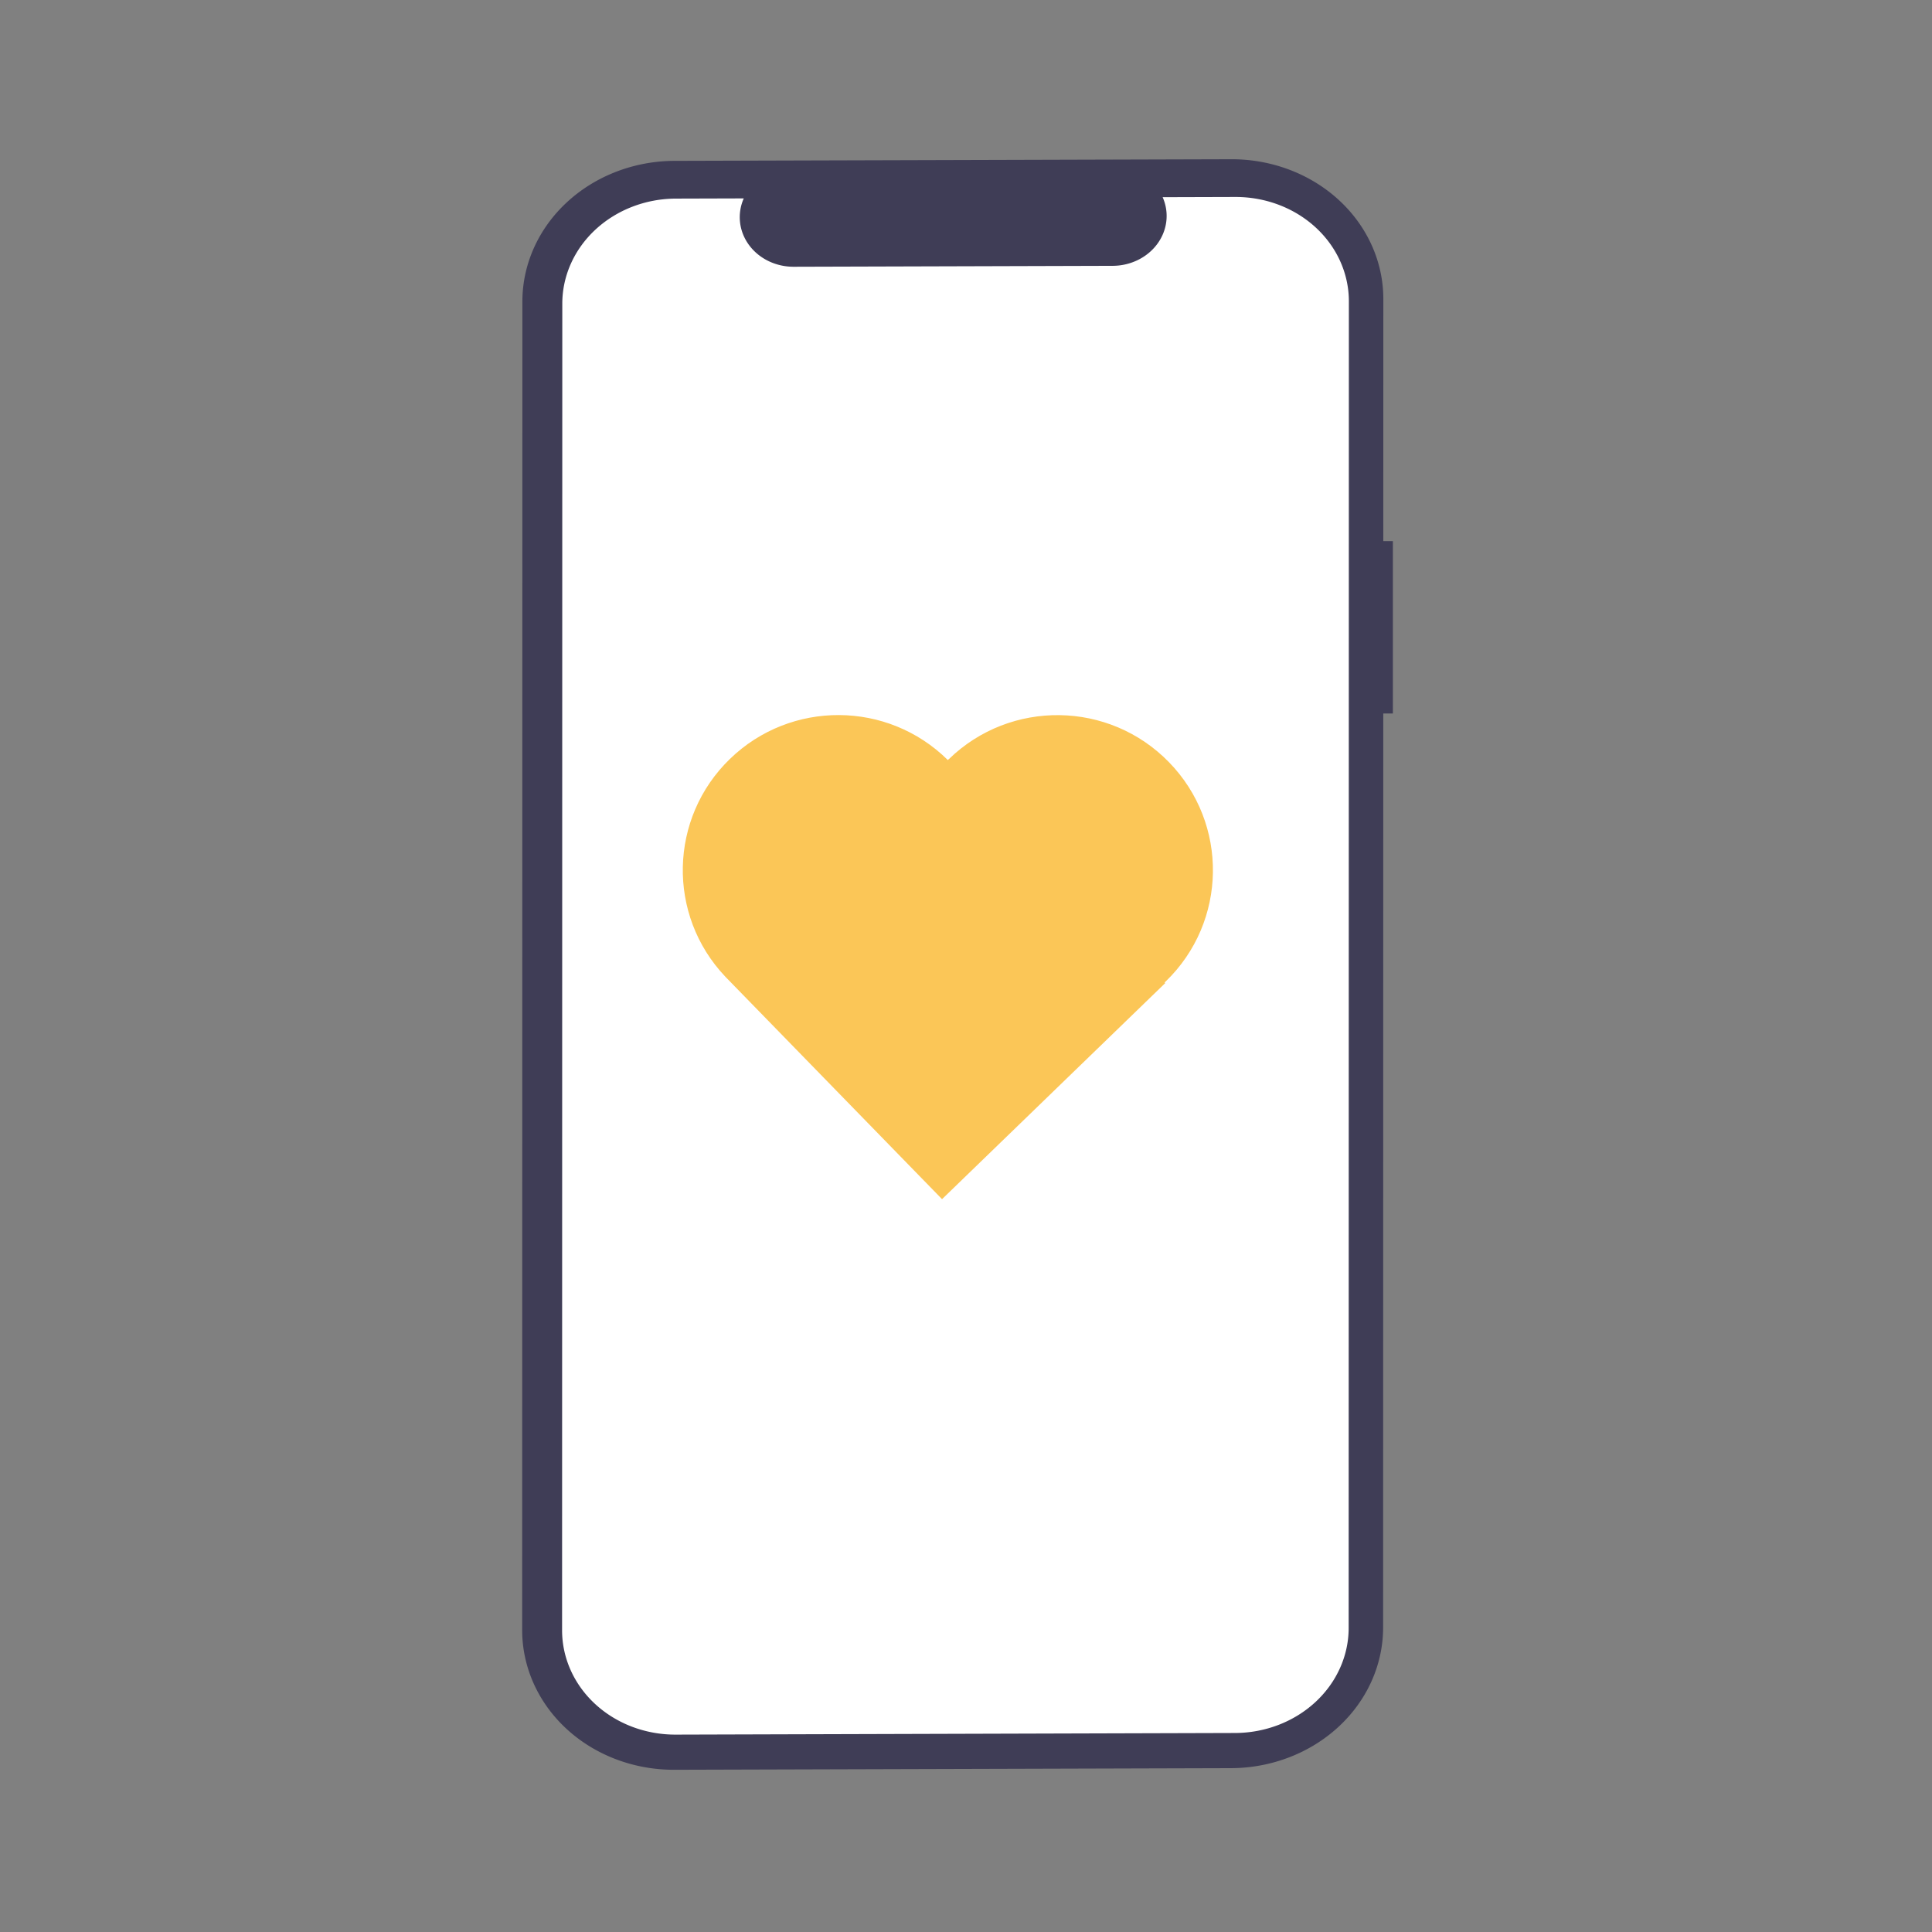
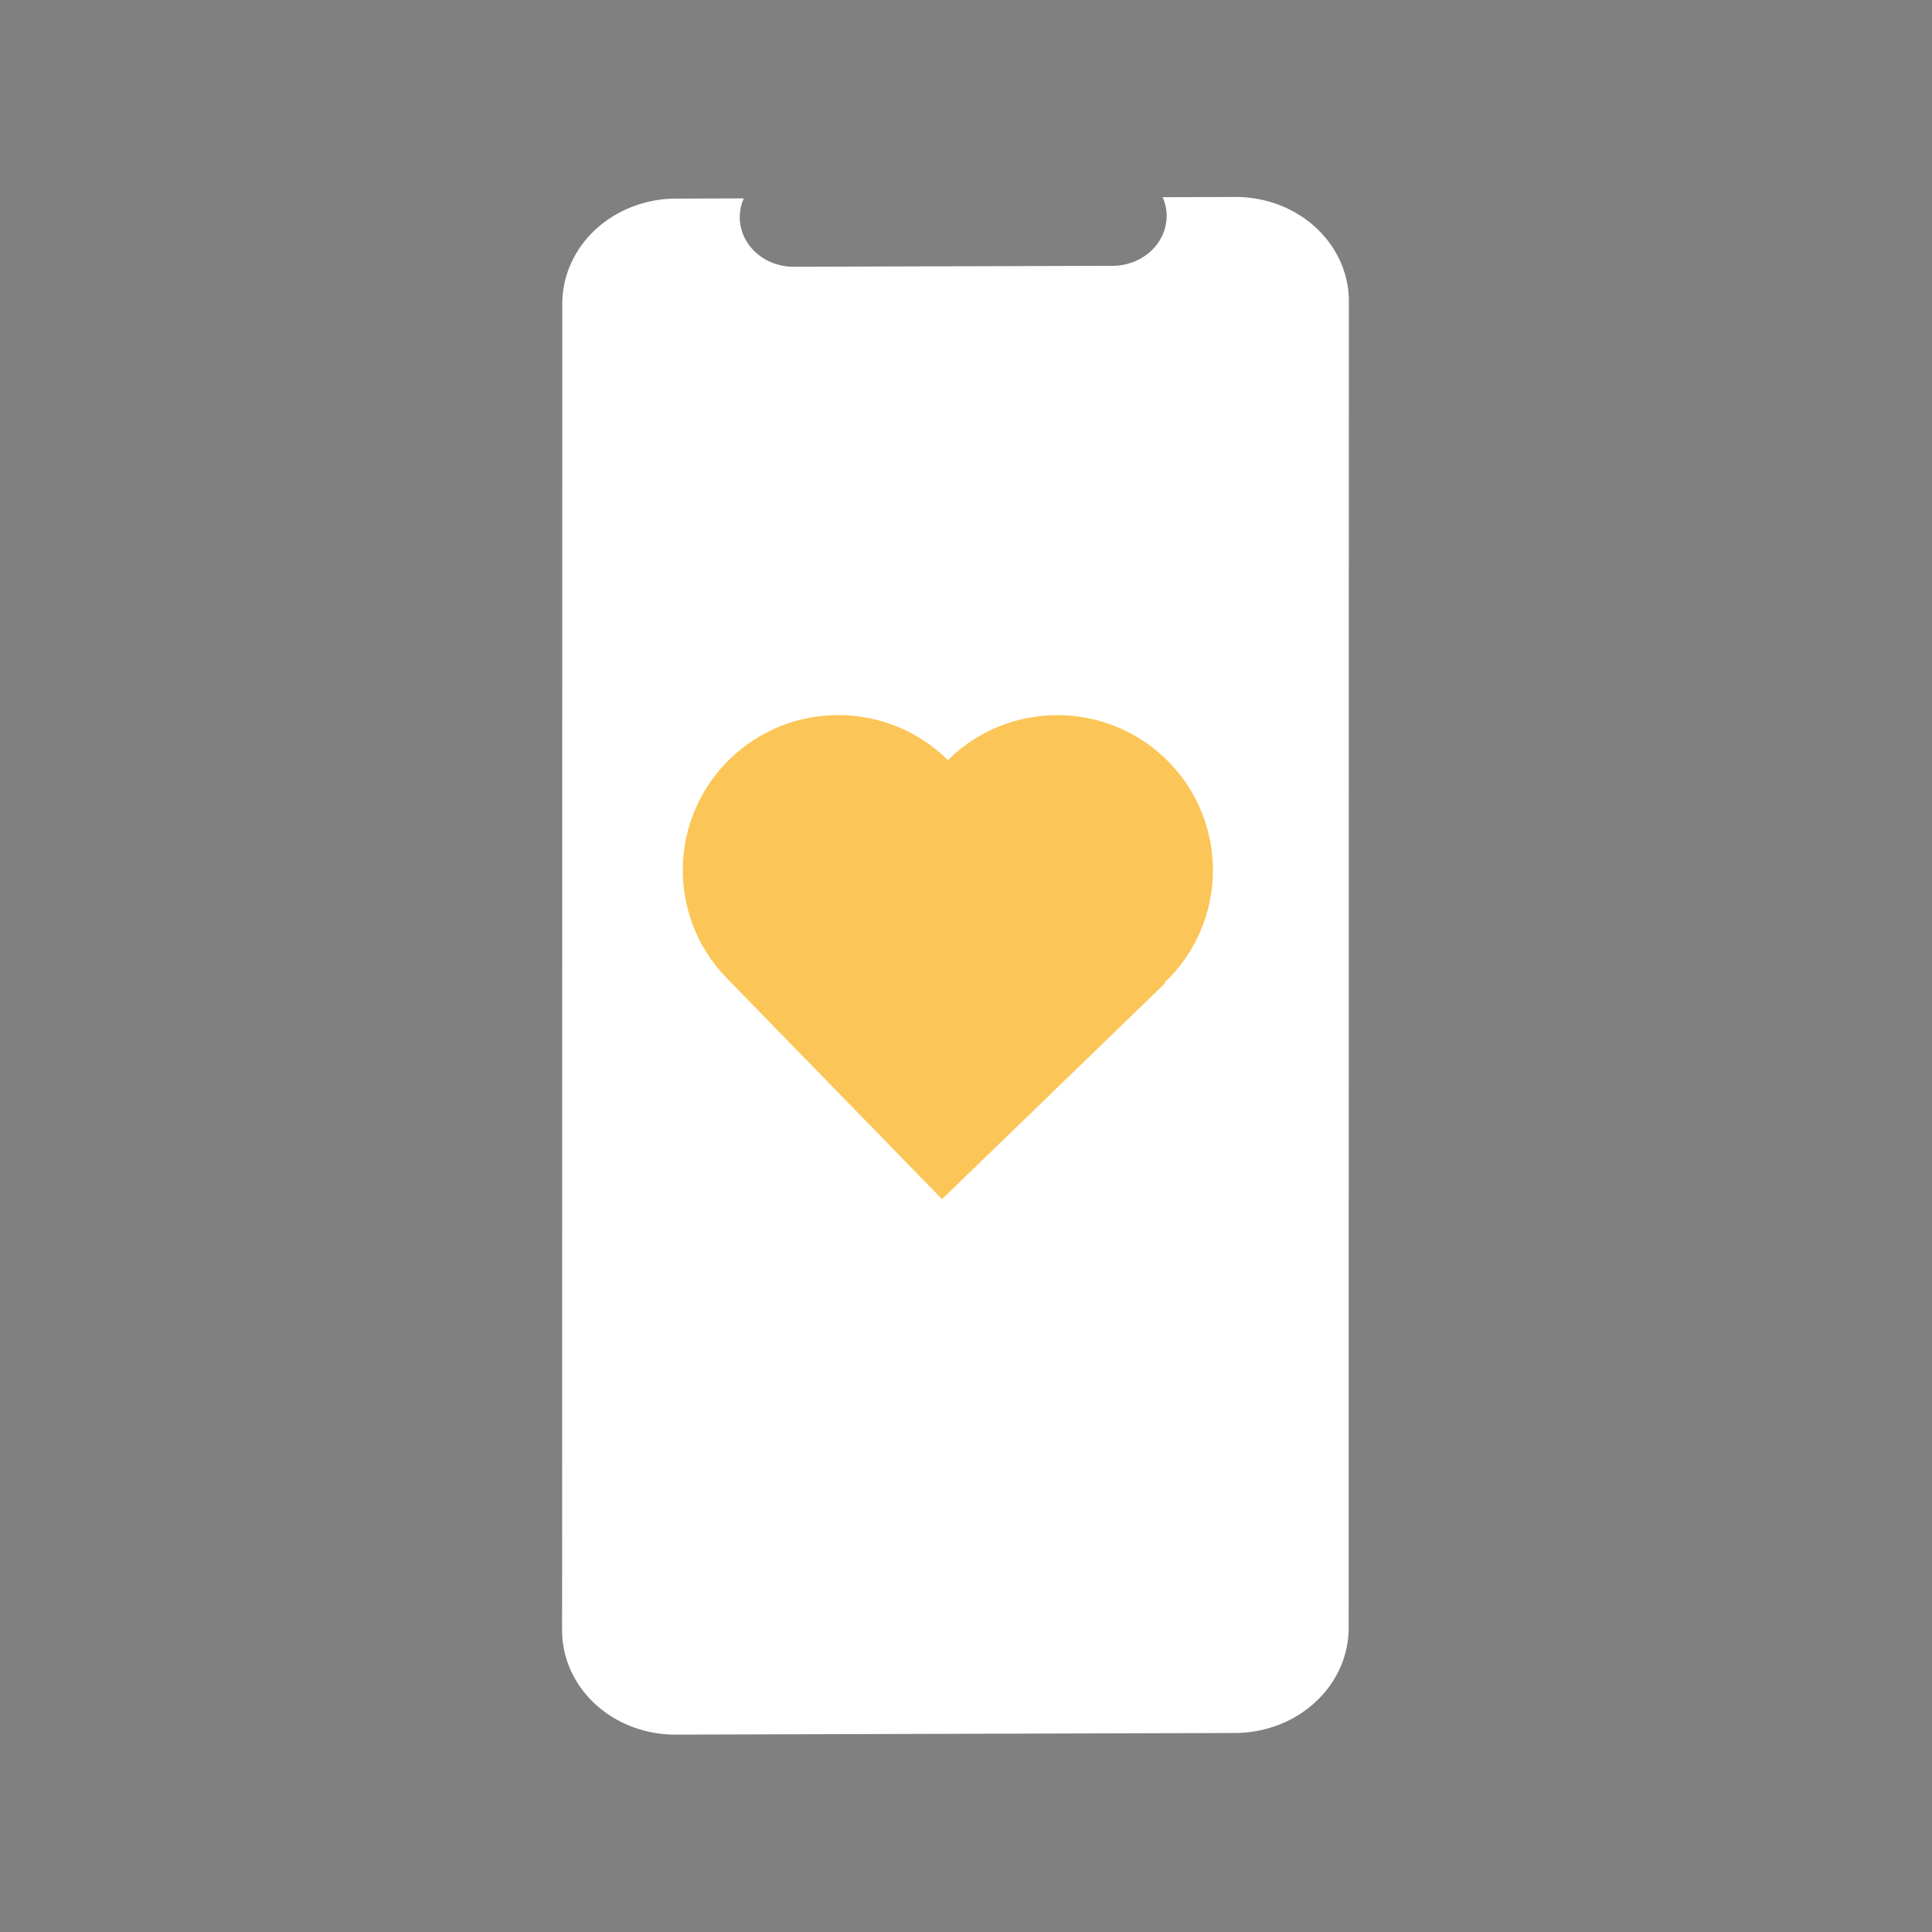
<svg xmlns="http://www.w3.org/2000/svg" xmlns:ns1="http://sodipodi.sourceforge.net/DTD/sodipodi-0.dtd" xmlns:ns2="http://www.inkscape.org/namespaces/inkscape" data-name="Layer 1" width="60mm" height="60mm" viewBox="0 0 226.772 226.772" version="1.1" id="svg232" ns1:docname="Icon_Soziales Dilemma_gelb.svg" xml:space="preserve" ns2:version="1.2.2 (732a01da63, 2022-12-09)" ns2:export-filename="Icon_SozialesDilemma_gelb.png" ns2:export-xdpi="96" ns2:export-ydpi="96">
  <rect x="0" y="0" width="226.772" height="226.772" fill="#808080" stroke="none" />
  <defs id="defs236">
    <ns2:path-effect effect="simplify" id="path-effect33822" is_visible="true" lpeversion="1" steps="1" threshold="0.041" smooth_angles="360" helper_size="0" simplify_individual_paths="false" simplify_just_coalesce="false" />
    <ns2:path-effect effect="simplify" id="path-effect33826" is_visible="true" lpeversion="1" steps="1" threshold="0.041" smooth_angles="360" helper_size="0" simplify_individual_paths="false" simplify_just_coalesce="false" />
  </defs>
  <ns1:namedview id="namedview234" pagecolor="#ffffff" bordercolor="#666666" borderopacity="1.0" ns2:showpageshadow="2" ns2:pageopacity="0.0" ns2:pagecheckerboard="0" ns2:deskcolor="#d1d1d1" showgrid="false" ns2:zoom="2.0246313" ns2:cx="33.586362" ns2:cy="80.261527" ns2:window-width="1920" ns2:window-height="1001" ns2:window-x="-9" ns2:window-y="-9" ns2:window-maximized="1" ns2:current-layer="svg232" ns2:document-units="mm">
    <ns2:grid type="xygrid" id="grid11000" originx="0" originy="0" />
  </ns1:namedview>
  <title id="title2">remotely</title>
-   <path d="m 163.492,63.513 -1.126,0.004 0.005,-28.426 A 16.452,17.853 88.842 0 0 144.521,18.691 L 79.171,18.881 A 16.452,17.853 88.842 0 0 61.316,35.385 l -0.025,155.946 a 16.452,17.853 88.842 0 0 17.85,16.4 l 65.35,-0.19 a 16.452,17.853 88.842 0 0 17.855,-16.504 l 0.018,-107.286 1.126,-0.003 z" fill="#3f3d56" id="path12358" style="stroke-width:0.631" />
  <path d="m 158.326,35.366 -0.025,155.719 a 12.286,13.333 88.842 0 1 -13.332,12.328 l -65.665,0.191 a 12.286,13.333 88.842 0 1 -13.328,-12.25 L 66.001,35.634 A 12.285,13.332 88.842 0 1 79.333,23.311 l 7.967,-0.023 a 5.836,6.333 88.842 0 0 5.864,8.023 L 130.602,31.202 a 5.836,6.333 88.842 0 0 5.866,-8.057 l 8.53,-0.025 a 12.285,13.332 88.842 0 1 13.328,12.246 z" fill="#d0cde1" id="path12360" style="fill:#ffffff;fill-opacity:1;stroke-width:0.631" />
  <path d="m 111.391,89.079 v 0 c -0.048,0.048 -0.089,0.088 -0.136,0.136 -7.059,-6.99 -18.436,-7.051 -25.576,-0.136 v 0 c -7.161,6.935 -7.407,18.324 -0.546,25.558 v 0 l 0.171,0.177 v 0 l 25.27,25.939 26.197,-25.361 -0.075,-0.075 c 0.041,-0.041 0.089,-0.082 0.136,-0.122 v 0 c 7.236,-7.003 7.4,-18.528 0.375,-25.735 v 0 c -7.025,-7.214 -18.586,-7.377 -25.815,-0.374 v 0 c 0,0 0,-0.007 0,-0.007 z" fill="#207c8a" id="path286" style="stroke-width:0.681;fill:#fbc657;fill-opacity:1" />
</svg>